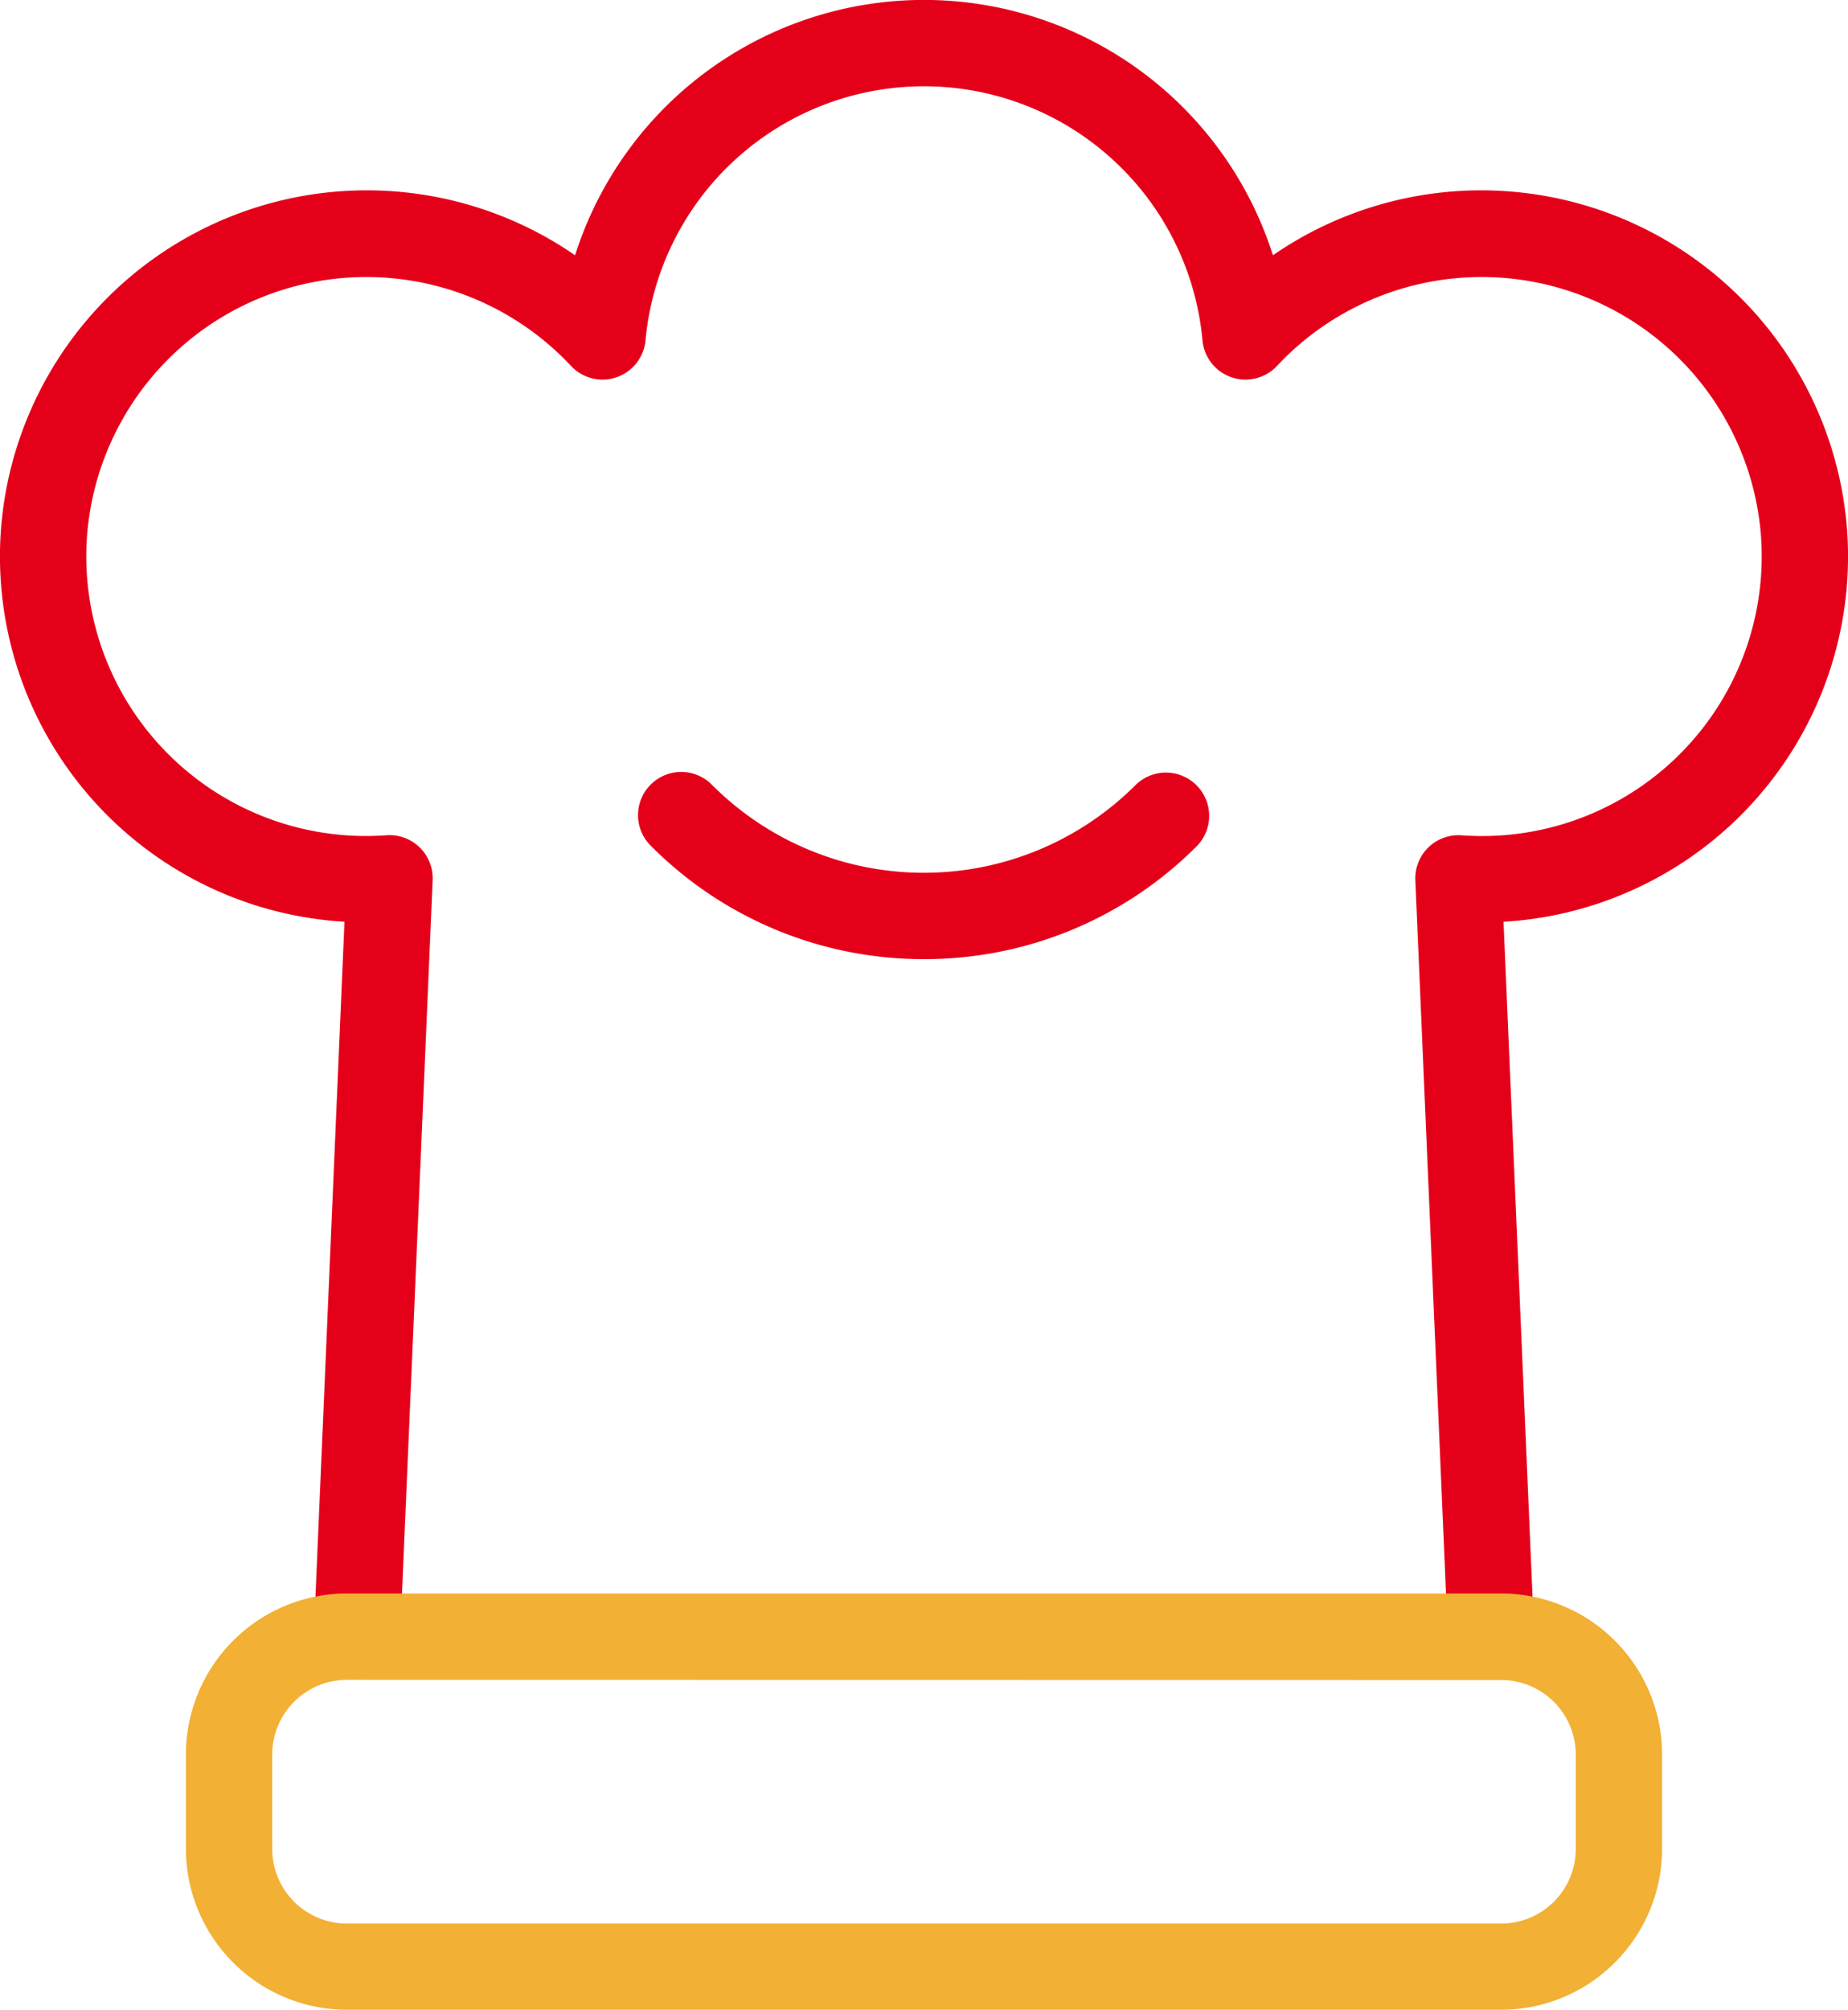
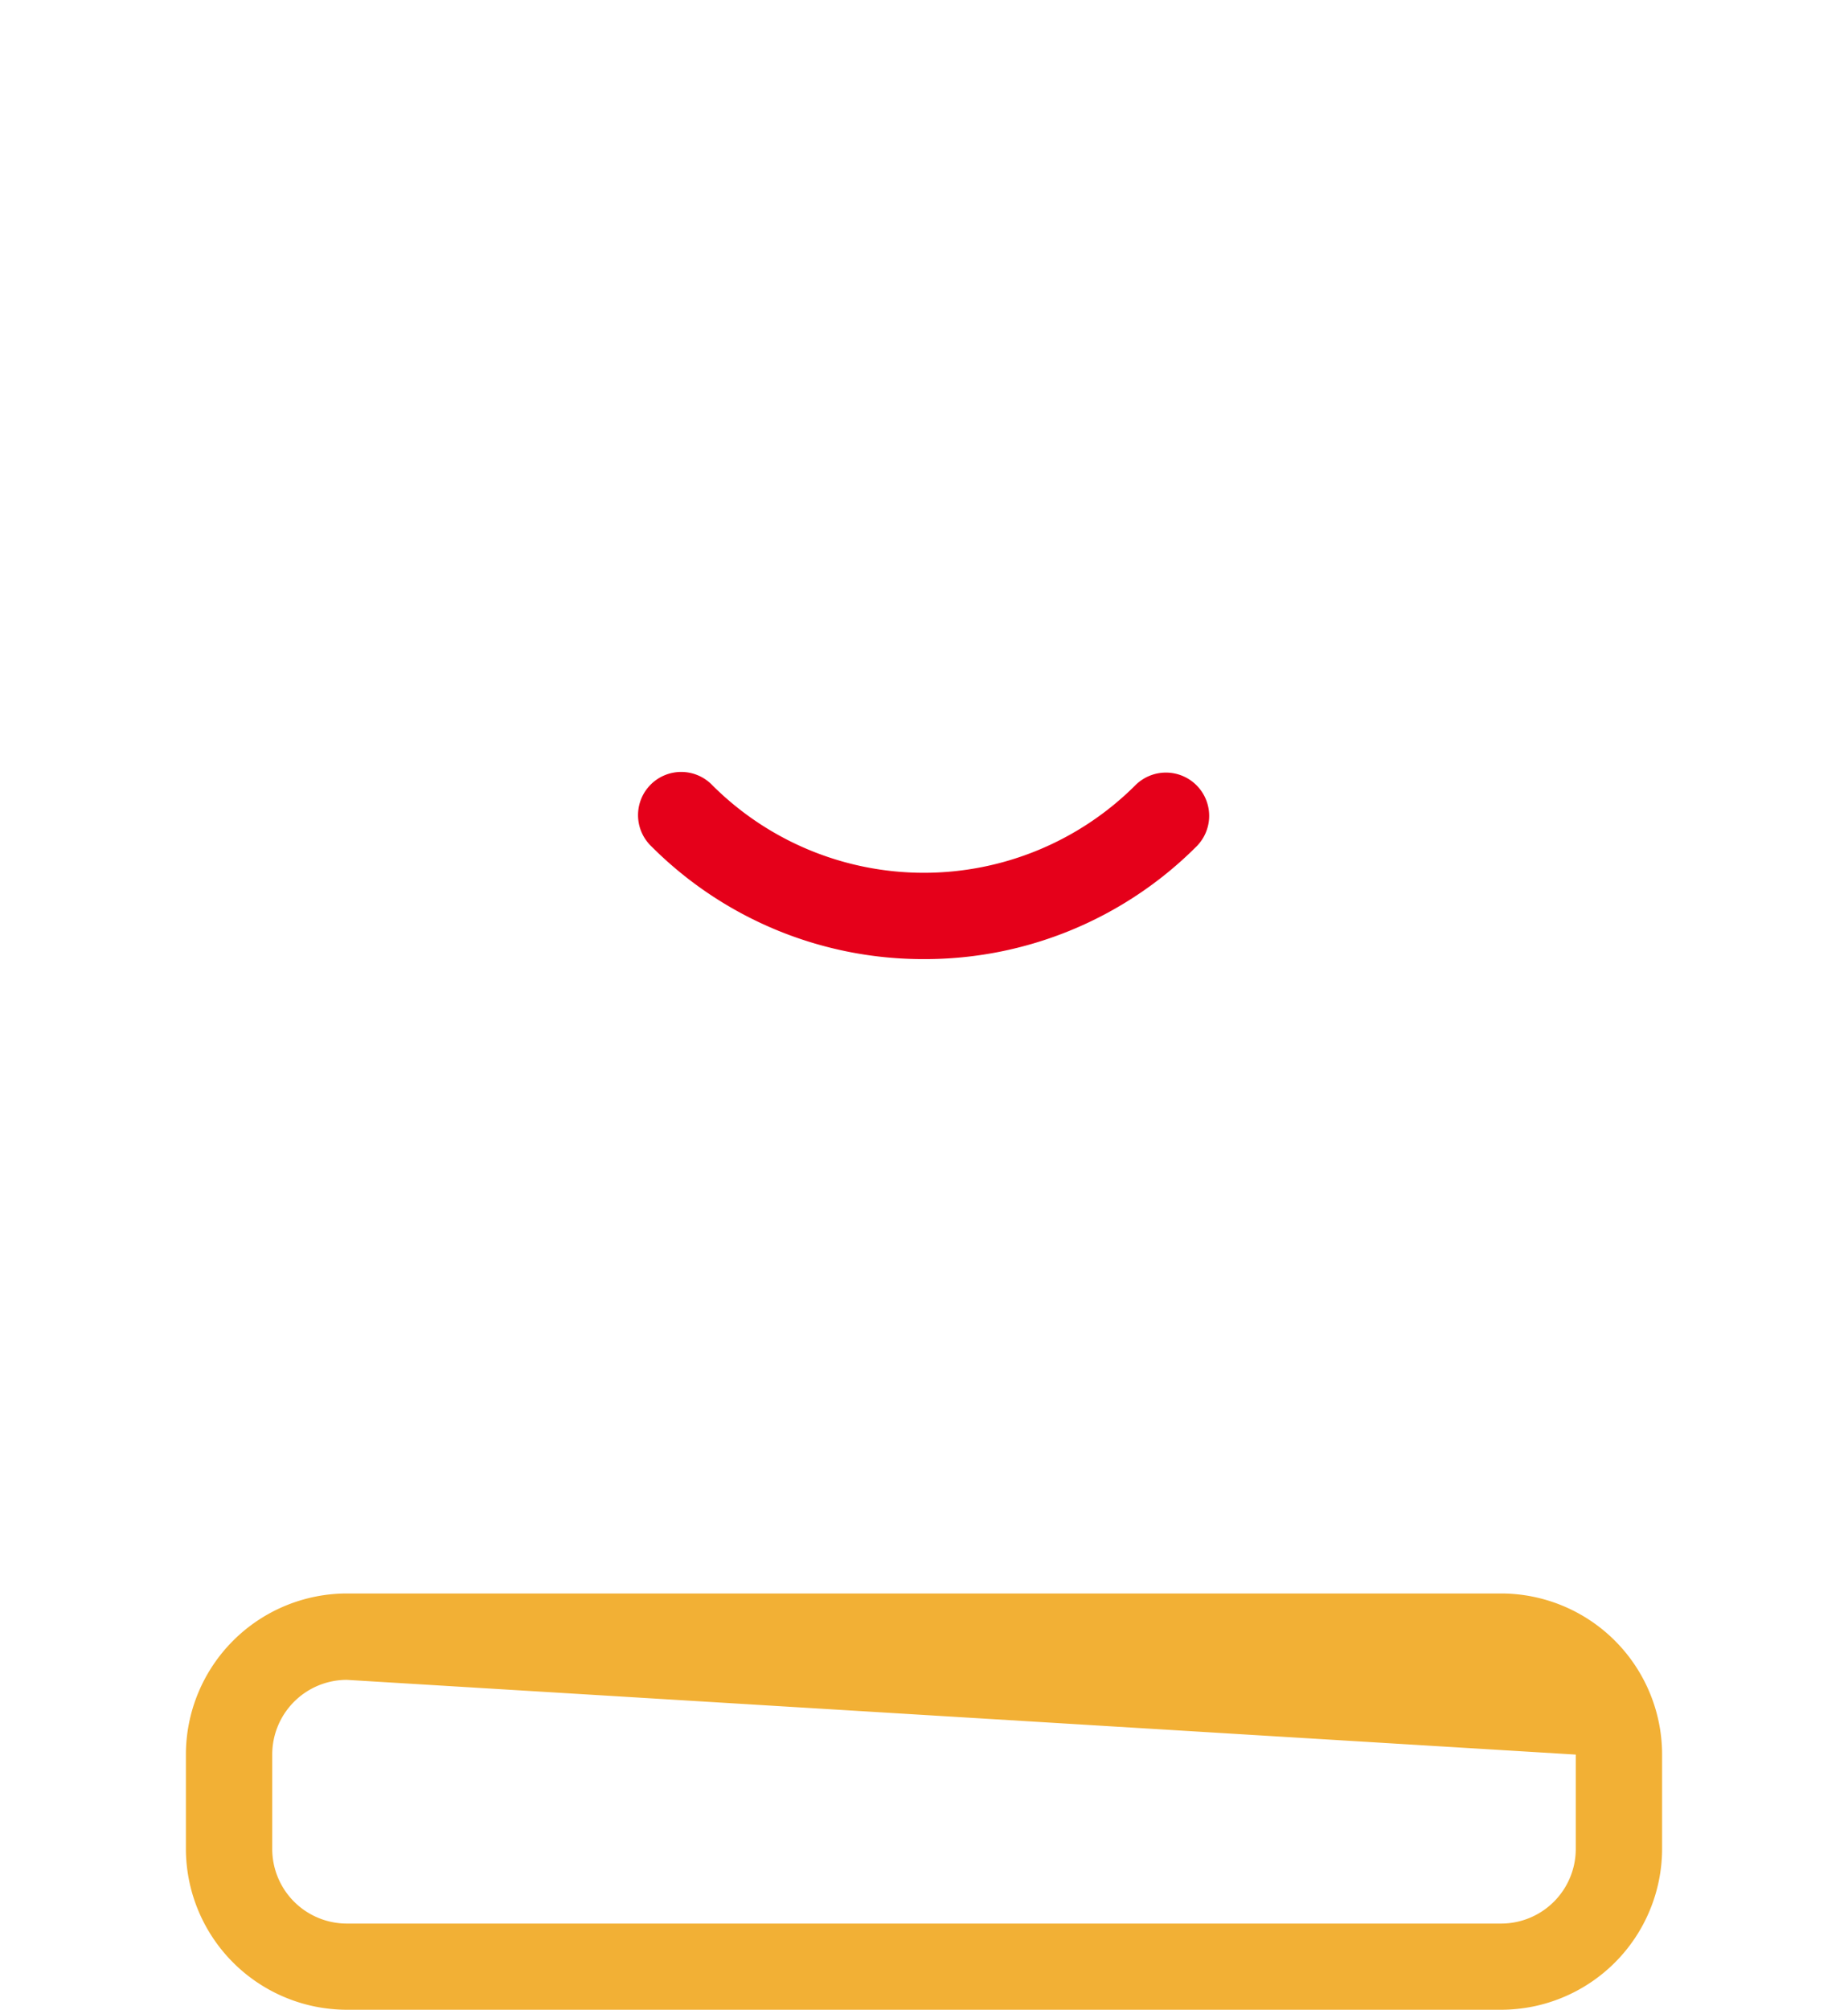
<svg xmlns="http://www.w3.org/2000/svg" width="53.899" height="58.592" viewBox="0 0 53.899 58.592">
  <g id="chapeau" transform="translate(-20.503)">
-     <path id="Tracé_222" data-name="Tracé 222" d="M62.734,47.769l-.951-22.107a1.259,1.259,0,0,1,1.348-1.31,8.155,8.155,0,0,0,8.736-8.68,8.17,8.17,0,0,0-14.117-5.006,1.259,1.259,0,0,1-2.175-.743,8.157,8.157,0,0,0-16.245,0,1.259,1.259,0,0,1-2.175.743,8.17,8.17,0,0,0-14.115,4.98,8.156,8.156,0,0,0,8.734,8.705,1.259,1.259,0,0,1,1.348,1.31l-.951,22.107-2.515-.108.894-20.788a10.671,10.671,0,0,1-10.022-11.4,10.7,10.7,0,0,1,16.748-8.03,10.678,10.678,0,0,1,20.353,0,10.7,10.7,0,0,1,16.75,8.063A10.671,10.671,0,0,1,64.355,26.873l.894,20.788Z" transform="translate(0)" fill="#e5001a" />
-     <path id="Tracé_223" data-name="Tracé 223" d="M106.249,418.087H72.578a4.7,4.7,0,0,1-4.692-4.692v-2.752a4.7,4.7,0,0,1,4.692-4.692h33.671a4.7,4.7,0,0,1,4.692,4.692V413.4A4.7,4.7,0,0,1,106.249,418.087Zm-33.671-9.618a2.177,2.177,0,0,0-2.174,2.174V413.4a2.177,2.177,0,0,0,2.174,2.174h33.671a2.177,2.177,0,0,0,2.174-2.174v-2.752a2.177,2.177,0,0,0-2.174-2.174Z" transform="translate(-41.961 -359.495)" fill="#f2b035" />
+     <path id="Tracé_223" data-name="Tracé 223" d="M106.249,418.087H72.578a4.7,4.7,0,0,1-4.692-4.692v-2.752a4.7,4.7,0,0,1,4.692-4.692h33.671a4.7,4.7,0,0,1,4.692,4.692V413.4A4.7,4.7,0,0,1,106.249,418.087Zm-33.671-9.618a2.177,2.177,0,0,0-2.174,2.174V413.4a2.177,2.177,0,0,0,2.174,2.174h33.671a2.177,2.177,0,0,0,2.174-2.174v-2.752Z" transform="translate(-41.961 -359.495)" fill="#f2b035" />
    <path id="Tracé_224" data-name="Tracé 224" d="M191.651,202.287A11.2,11.2,0,0,1,183.7,199a1.259,1.259,0,1,1,1.78-1.78,8.731,8.731,0,0,0,12.333,0A1.259,1.259,0,1,1,199.6,199,11.2,11.2,0,0,1,191.651,202.287Z" transform="translate(-144.198 -174.325)" fill="#e5001a" />
  </g>
</svg>